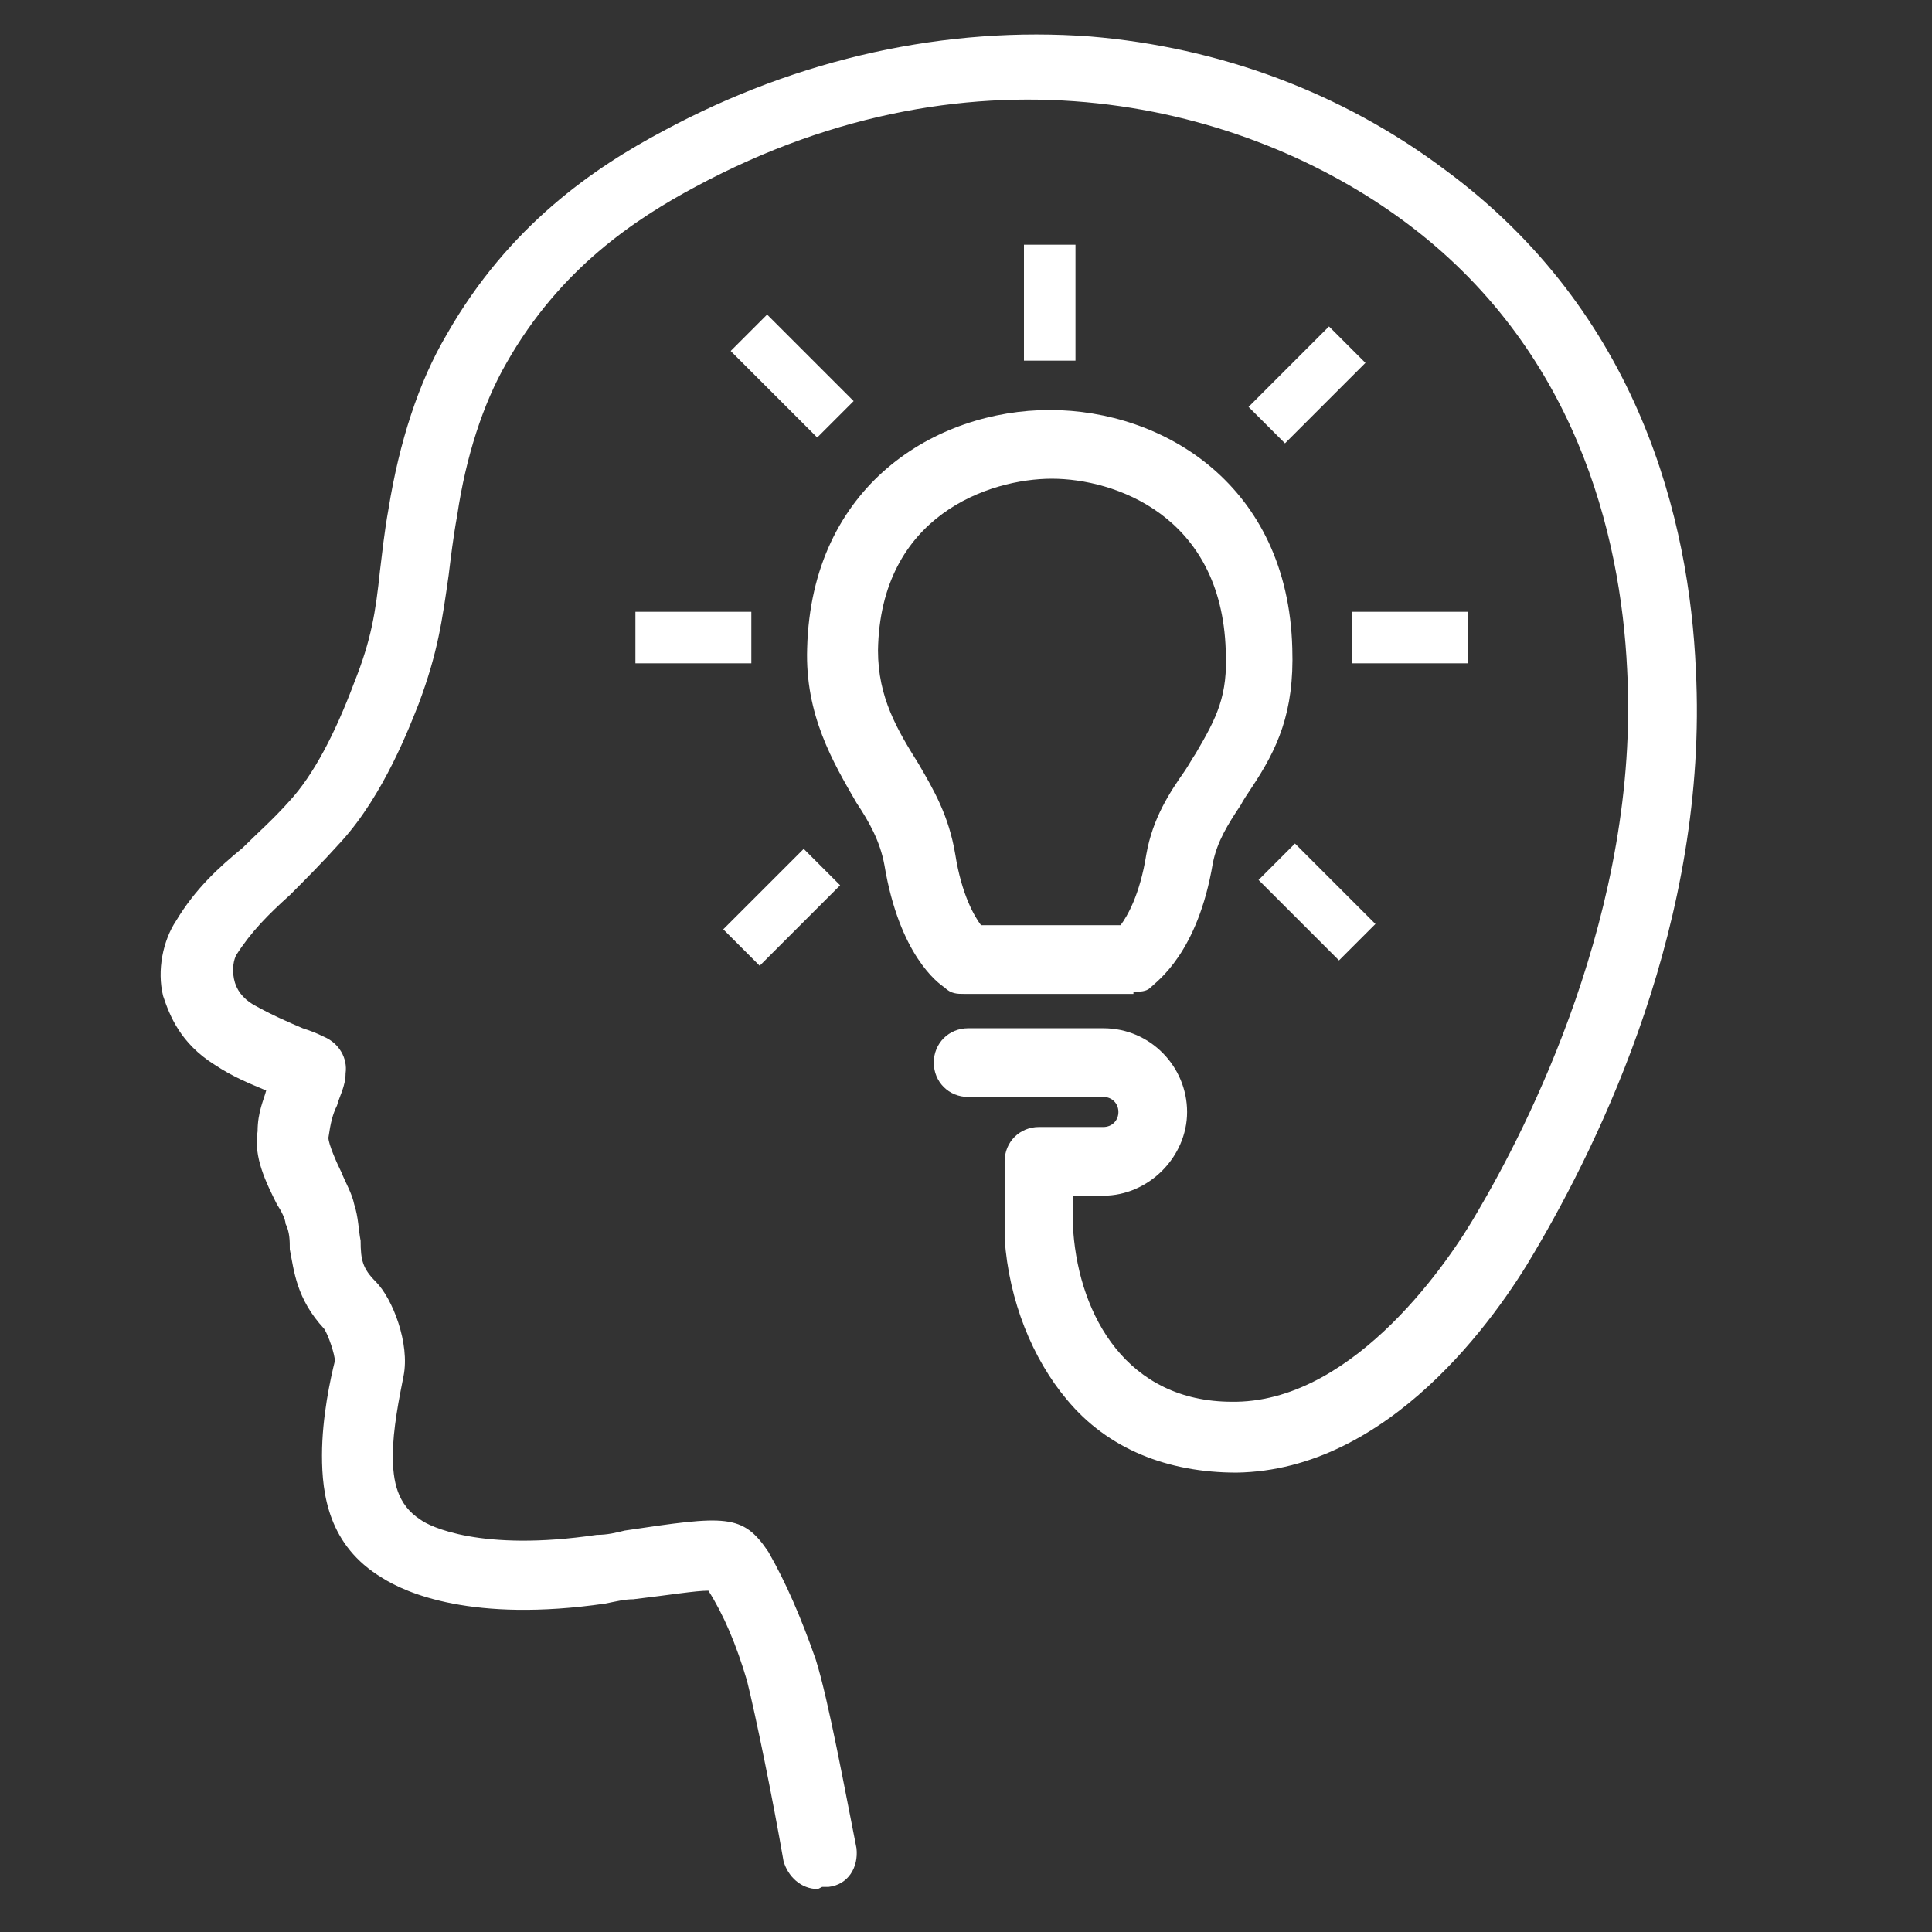
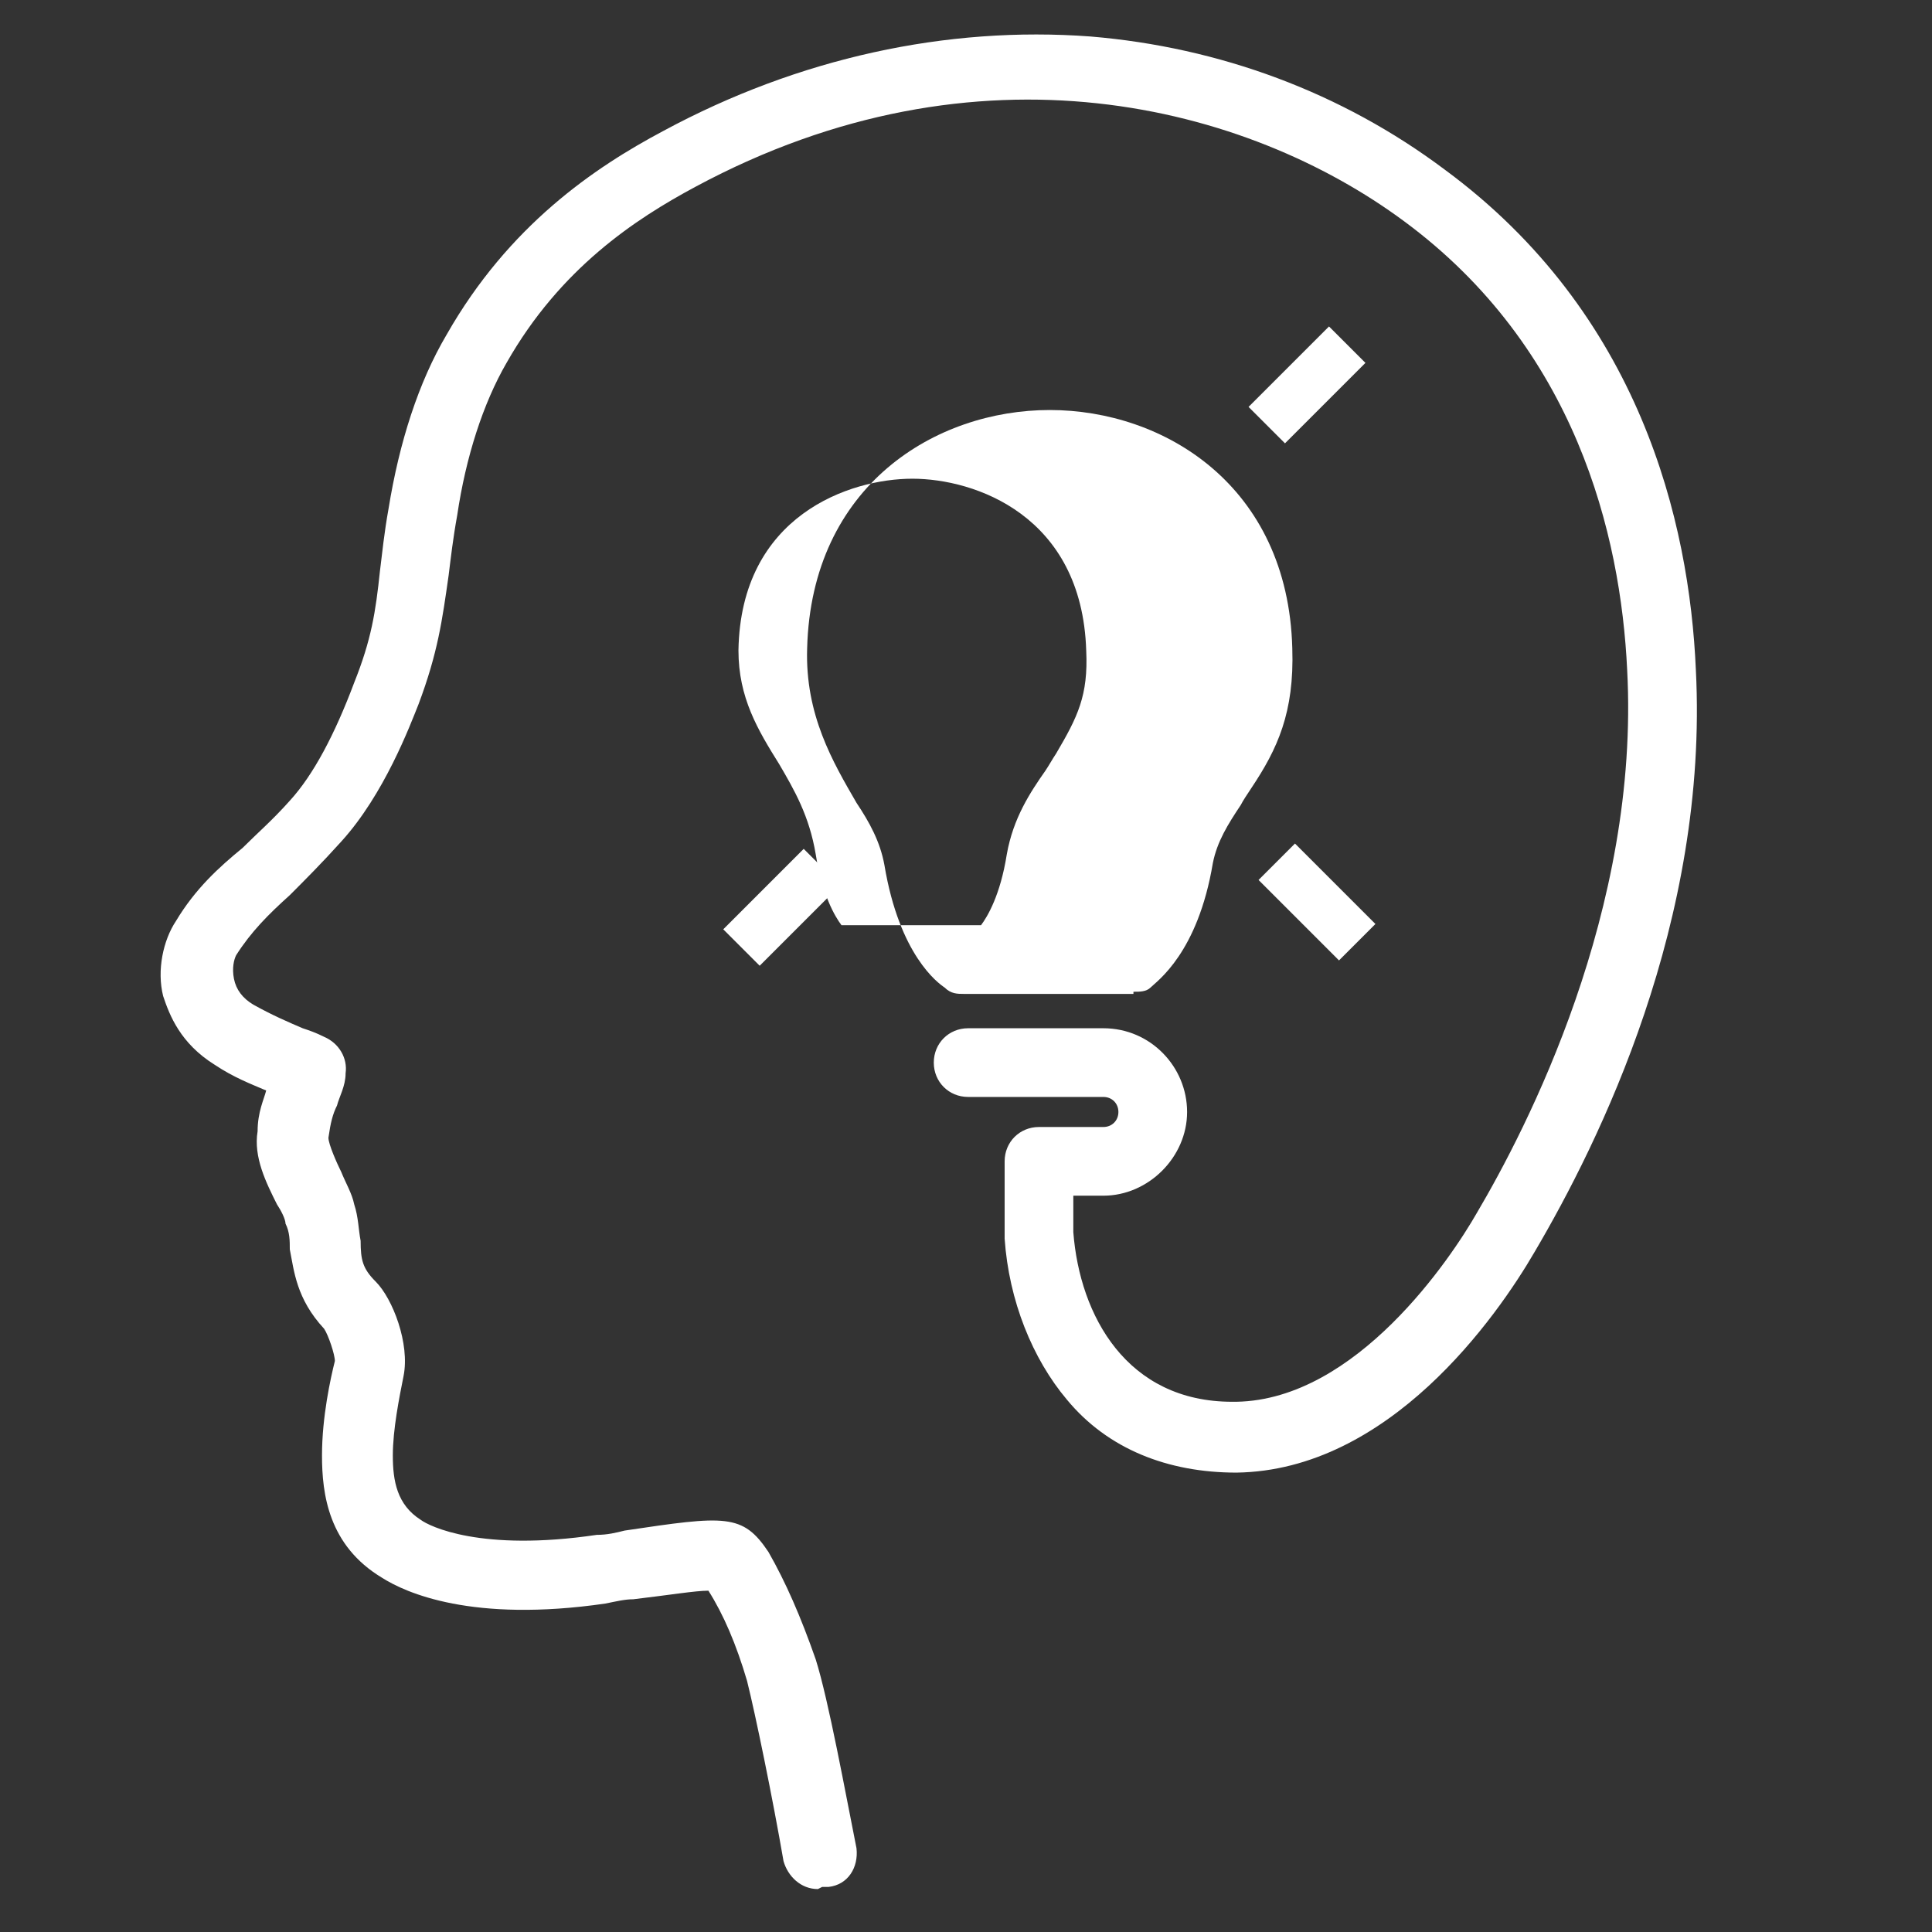
<svg xmlns="http://www.w3.org/2000/svg" id="Layer_1" width="90" height="90" version="1.1" viewBox="0 0 90 90">
  <rect x="0" y="0" width="90" height="90" fill="#333333" stroke="none" />
  <defs>
    <style>
      .st0 {
        fill: #fff;
      }
    </style>
  </defs>
  <g>
-     <path class="st0" d="M52.8,46.3h-7.9c-.3,0-.6,0-.9-.3-.3-.2-2.1-1.5-2.8-5.7-.2-1.1-.7-2-1.3-2.9h0c-1.1-1.9-2.4-4.1-2.3-7.2.2-7.6,6-11.1,11.3-11.1s11.1,3.5,11.3,11.1h0c.1,3-.7,4.7-1.9,6.5-.2.3-.4.6-.5.8-.6.9-1.1,1.7-1.3,2.7-.7,4.2-2.6,5.5-2.9,5.8-.2.2-.5.2-.8.2ZM45.7,43.1h6.5c.3-.4.9-1.4,1.2-3.3.3-1.7,1.1-2.9,1.8-3.9.2-.3.3-.5.5-.8,1-1.7,1.5-2.7,1.4-4.8h0c-.2-6.3-5.2-8-8.1-8s-8,1.7-8.1,8c0,2.2.9,3.7,1.9,5.3h0c.7,1.2,1.4,2.4,1.7,4.2.3,1.9.9,2.9,1.2,3.3Z" />
+     <path class="st0" d="M52.8,46.3h-7.9c-.3,0-.6,0-.9-.3-.3-.2-2.1-1.5-2.8-5.7-.2-1.1-.7-2-1.3-2.9h0c-1.1-1.9-2.4-4.1-2.3-7.2.2-7.6,6-11.1,11.3-11.1s11.1,3.5,11.3,11.1h0c.1,3-.7,4.7-1.9,6.5-.2.3-.4.6-.5.8-.6.9-1.1,1.7-1.3,2.7-.7,4.2-2.6,5.5-2.9,5.8-.2.2-.5.2-.8.2ZM45.7,43.1c.3-.4.9-1.4,1.2-3.3.3-1.7,1.1-2.9,1.8-3.9.2-.3.3-.5.5-.8,1-1.7,1.5-2.7,1.4-4.8h0c-.2-6.3-5.2-8-8.1-8s-8,1.7-8.1,8c0,2.2.9,3.7,1.9,5.3h0c.7,1.2,1.4,2.4,1.7,4.2.3,1.9.9,2.9,1.2,3.3Z" />
    <g>
-       <rect class="st0" x="47.7" y="11.4" width="2.4" height="5.4" />
-       <rect class="st0" x="63" y="28.5" width="5.4" height="2.4" />
-       <rect class="st0" x="29.6" y="28.5" width="5.4" height="2.4" />
      <rect class="st0" x="58.2" y="16.7" width="5.3" height="2.4" transform="translate(5.2 48.3) rotate(-45)" />
      <rect class="st0" x="33.8" y="41" width="5.3" height="2.4" transform="translate(-19.2 38.2) rotate(-45)" />
      <g>
        <rect class="st0" x="60.2" y="39.4" width="2.4" height="5.3" transform="translate(-11.8 55.7) rotate(-45)" />
-         <rect class="st0" x="35.7" y="14.7" width="2.4" height="5.7" transform="translate(-1.6 31.2) rotate(-45)" />
      </g>
    </g>
  </g>
  <path class="st0" d="M38.1,88c-.8,0-1.4-.6-1.6-1.3-.5-2.9-1.3-6.8-1.7-8.4-.5-1.7-1.1-3.1-1.8-4.2-.6,0-1.8.2-3.5.4-.4,0-.8.1-1.3.2-6.2.9-9.3-.5-10.4-1.2-2.5-1.5-2.8-3.9-2.8-5.7s.4-3.6.6-4.4c0-.3-.3-1.2-.5-1.5-1.3-1.4-1.4-2.7-1.6-3.7,0-.4,0-.8-.2-1.2,0-.2-.2-.6-.4-.9-.5-1-1.1-2.2-.9-3.4,0-.9.3-1.5.4-1.9-.7-.3-1.5-.6-2.4-1.2-1.6-1-2.1-2.3-2.4-3.2-.3-1.2,0-2.6.6-3.5.9-1.5,2-2.5,3.1-3.4.7-.7,1.4-1.3,2.2-2.2,1.1-1.2,2.1-3.1,3-5.5.8-2,1-3.3,1.2-5.2.1-.8.2-1.8.4-2.9.5-3.1,1.4-5.9,2.7-8.1,2.9-5.1,6.9-7.8,10.1-9.5,6.3-3.4,13.2-4.9,19.9-4.4,6,.5,11.7,2.6,16.5,6.2,9.1,6.7,11.4,16.4,11.7,23.3.6,11.7-4.5,22-7.5,27.1-1.8,3.1-6.8,10.2-13.9,10.3-3.2,0-6-1.1-7.9-3.4-1.6-1.9-2.7-4.6-2.9-7.5,0-1,0-3.3,0-3.6,0-.9.7-1.6,1.6-1.6h3c.4,0,.7-.3.7-.7s-.3-.7-.7-.7h-6.3c-.9,0-1.6-.7-1.6-1.6s.7-1.6,1.6-1.6h6.3c2.2,0,3.9,1.8,3.9,3.9s-1.8,3.9-3.9,3.9h-1.4c0,.7,0,1.3,0,1.7.3,3.9,2.5,7.9,7.4,7.9s.1,0,.2,0c5.6-.1,10-6.7,11.2-8.8,2.3-3.9,7.6-14.1,7-25.3-.3-6.3-2.4-15-10.4-20.9-7.3-5.4-19.8-8.7-33-1.6-2.8,1.5-6.3,3.8-8.8,8.2-1.1,1.9-1.9,4.4-2.3,7.1-.2,1.1-.3,2-.4,2.8-.3,2.1-.5,3.6-1.4,6-.4,1-1.6,4.2-3.6,6.4-.9,1-1.7,1.8-2.4,2.5-1,.9-1.8,1.7-2.5,2.8-.1.2-.2.6-.1,1.1.1.5.4.9.9,1.2.9.5,1.6.8,2.3,1.1.3.1.6.2,1,.4.7.3,1.1,1,1,1.7,0,.6-.3,1.1-.4,1.5-.2.4-.3.8-.4,1.5,0,.3.4,1.2.6,1.6.2.5.5,1,.6,1.5.2.6.2,1.2.3,1.7,0,.9.1,1.3.7,1.9.8.8,1.6,2.9,1.3,4.4-.2,1-.5,2.5-.5,3.7s.2,2.3,1.3,3c.4.3,2.8,1.5,8.2.7.5,0,.9-.1,1.3-.2,4.7-.7,5.5-.8,6.7,1,.8,1.4,1.5,3,2.2,5,.6,1.9,1.4,6.3,1.9,8.8.1.9-.4,1.7-1.3,1.8,0,0-.2,0-.3,0Z" />
</svg>